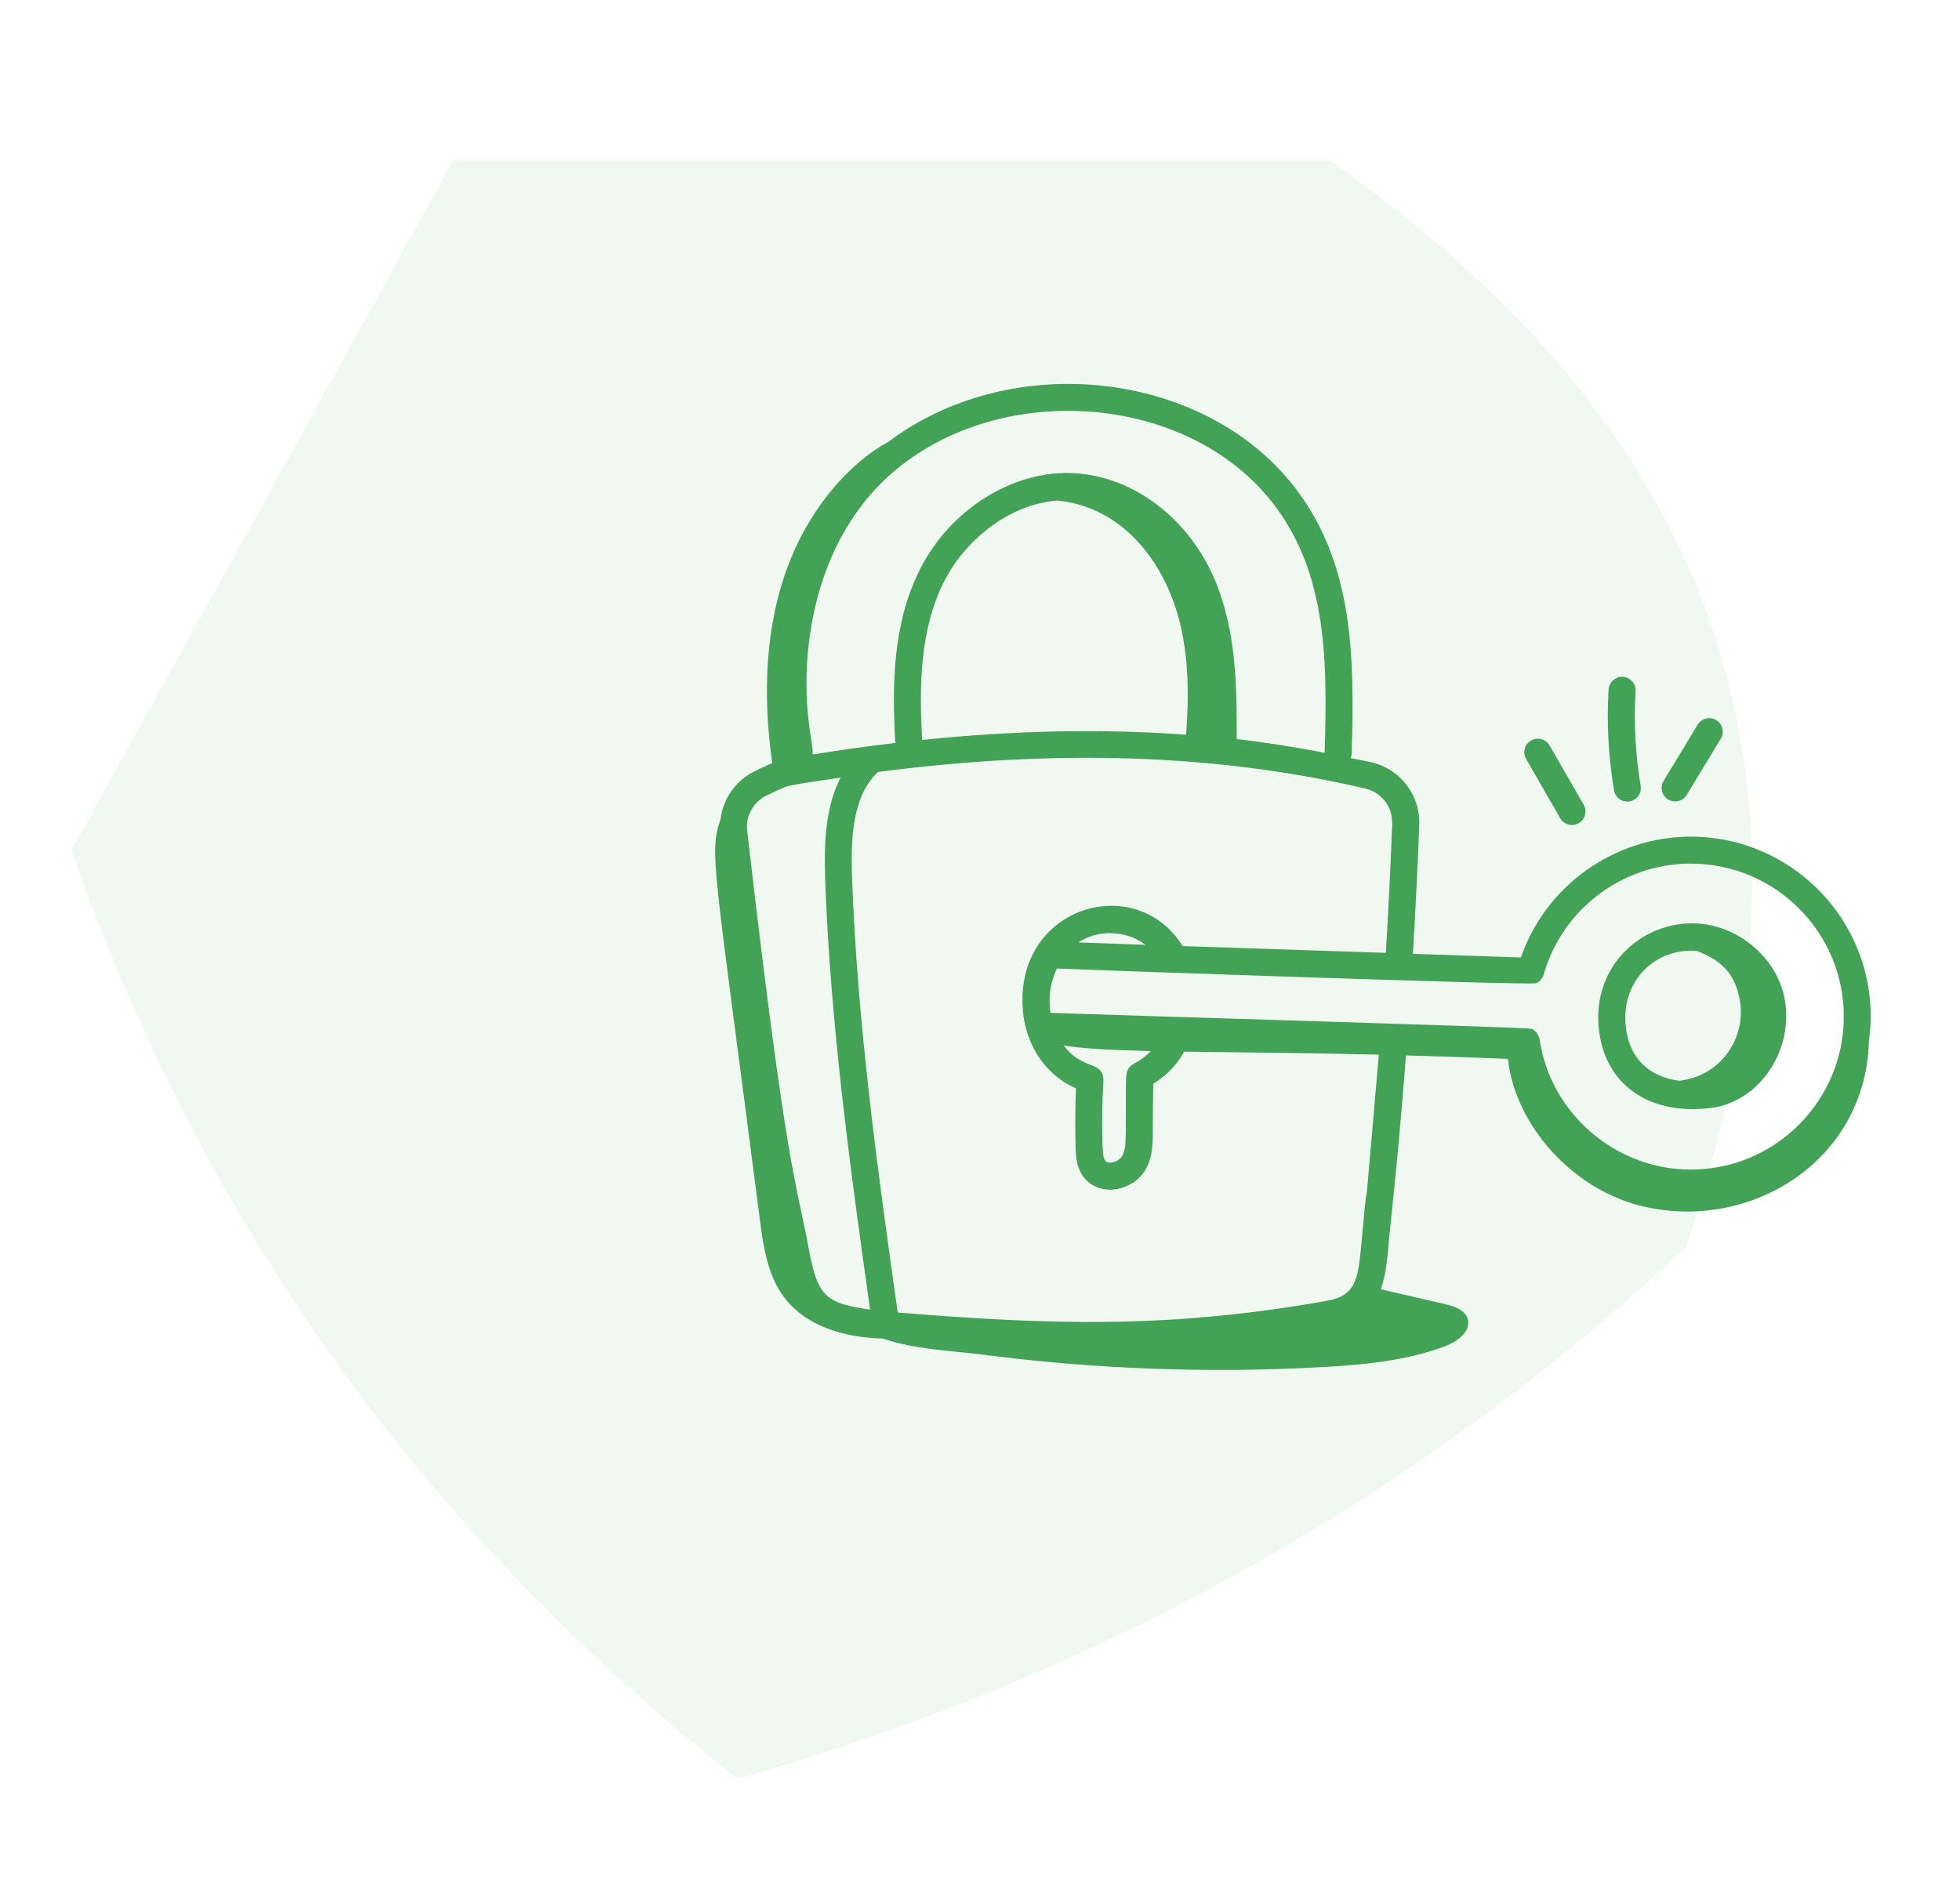
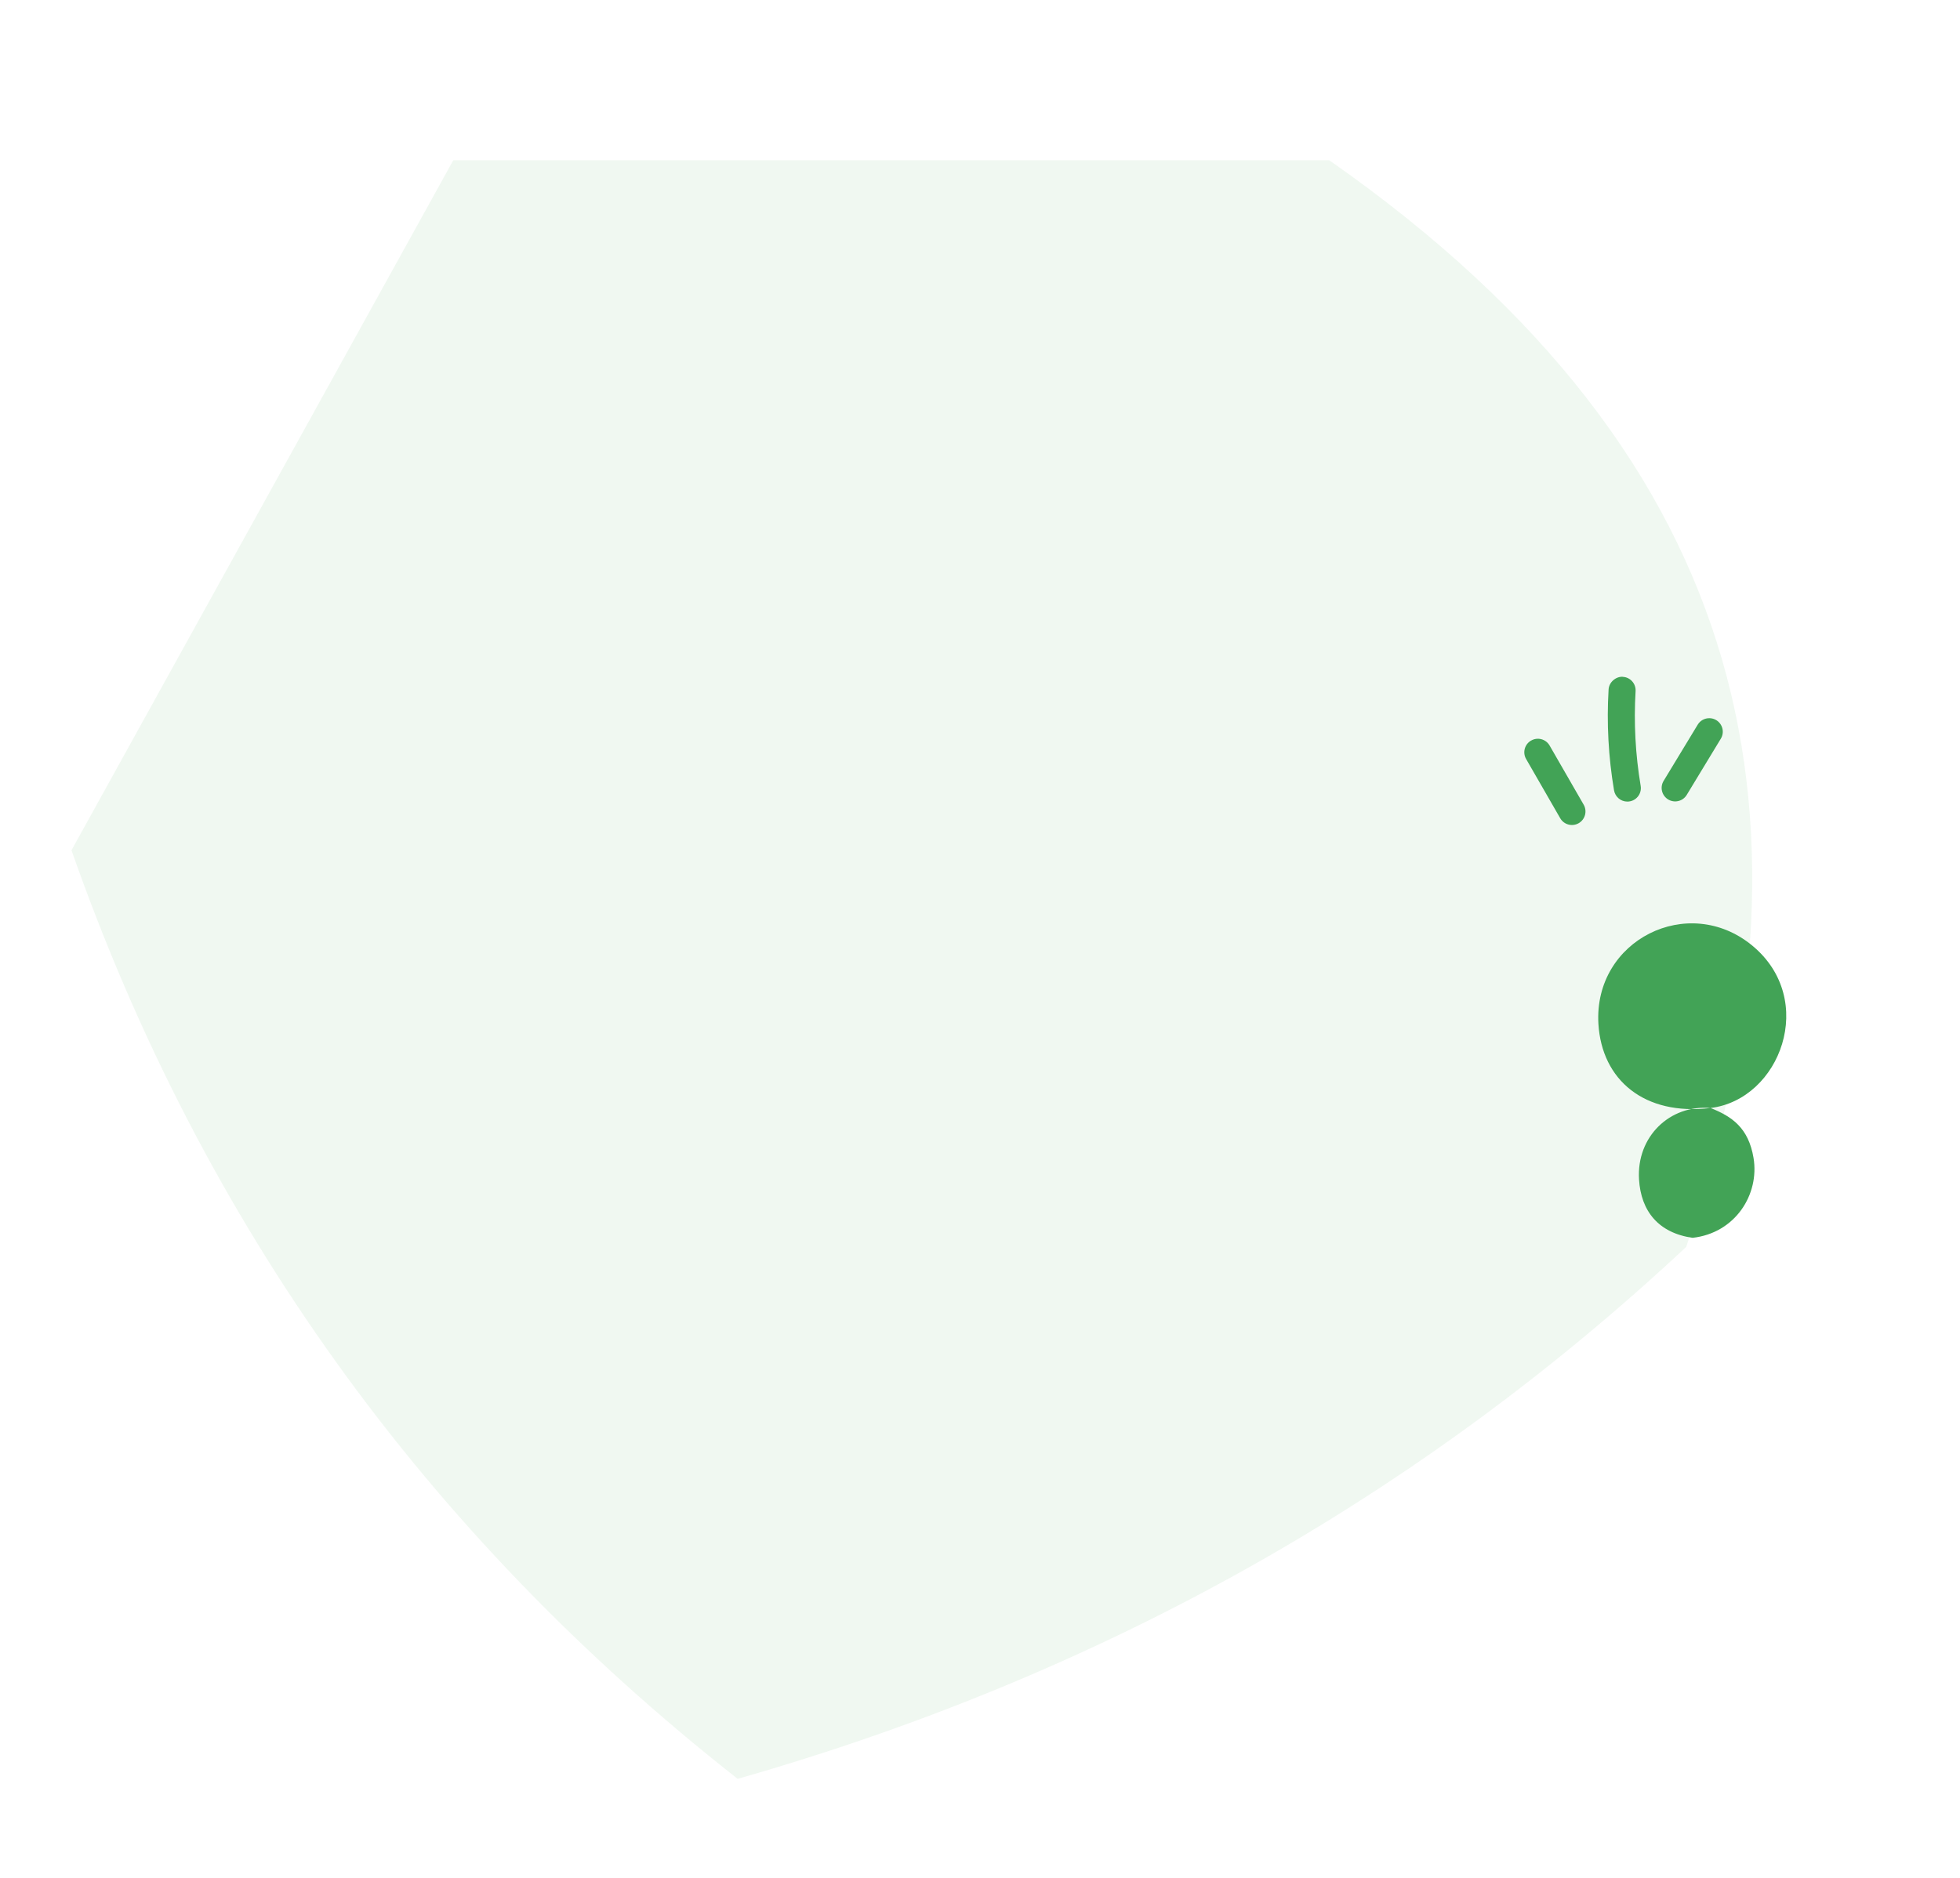
<svg xmlns="http://www.w3.org/2000/svg" id="Calque_1" viewBox="0 0 439.23 420.88">
  <defs>
    <style>
      .cls-1, .cls-2 {
        fill: #42a356;
      }

      .cls-2 {
        opacity: .08;
      }
    </style>
  </defs>
  <path class="cls-2" d="M165.31,398.73c-70.19-55.14-119.96-124.52-149.29-208.14,23.75-42.91,52.01-94.02,85.56-154.67h196.3c96.76,67.64,111.23,149.4,80,243.57-60.1,56.19-130.94,95.93-212.53,119.23h-.04Z" />
  <g id="_x31_36">
-     <path class="cls-1" d="M170.25,273.11c.79,6.12,1.69,12.54,5.35,17.51,4.98,6.76,13.79,9.22,22.24,9.41,6.87,2.44,15.42,2.72,22.56,3.64,24.43,3.15,49.87,4.21,75.88,2.77,9.34-.52,18.8-1.39,27.55-4.68,2.76-1.04,5.94-3.36,5.06-6.17-.64-2.04-3.07-2.82-5.16-3.3-4.77-1.1-9.54-2.19-14.31-3.29,1.29-3.49,1.53-7.62,1.92-11.92,2.57-23.96,3.6-38.98,3.73-40.5,7.17.19,14.73.43,22.85.77,1.66,14.93,14.33,28.84,29.17,32.78,24.35,6.46,51.01-9.4,51.74-36.8,3.35-24.69-15.95-45.79-39.92-45.79-17.21,0-32.52,11.03-38.08,27.08-7.95-.27-16.04-.54-24.2-.81.63-10.83,1.09-20.15,1.42-28.93.25-6.58-4.19-12.45-10.58-13.98-1.58-.37-3.2-.63-4.79-.97.12-.31.21-.62.22-.97.66-22.5.61-45.12-15.4-62.88-20.81-23.08-61.55-27.27-88.52-6.98-7.73,4.12-16.69,13.59-21.8,26.22-5.81,14.36-6.3,30.38-4.12,45.73-1.38.57-2.11.99-3.47,1.59-4.57,2.06-7.55,6.27-8.13,11.02-2.58,7.62-1.54,9.31,8.79,89.47ZM184.91,196.86c1.15,32.48,5.62,65.07,10.07,96.69-10.04-1.44-11.75-2.89-13.8-13.93-2.81-15.17-4.86-16.44-13.74-93.4-.4-3.4,1.47-6.64,4.62-8.06,5.42-2.39,1.88-1.7,16.33-3.86-3.41,6.5-3.75,14.58-3.47,22.56ZM254.09,238.43c-.33.16-.6.39-.85.65-1.18,1.25-.89,2.39-.94,10.88-.05,4.71.18,7.8-.98,9.4-.73.98-2.48,1.56-3.34,1.07-.55-.31-.8-1.19-.88-3.02-.44-14.4.78-15.33-.25-17.05-1.32-2.21-4.73-1.17-8.51-6.02,4.34.72,10.83,1.06,19.58,1.26-1.11,1.13-2.4,2.12-3.84,2.83ZM256.71,211.78c-5.08-.18-10.09-.35-15.04-.53,4.47-3,10.75-2.71,15.04.53ZM378.92,193.58c18.9,0,34.27,15.37,34.27,34.27s-15.37,34.31-34.27,34.31c-16.9,0-31.47-12.56-33.91-29.22-.02-.13-.09-.23-.12-.36-.27-.98-.94-1.66-1.7-1.98-.74-.31-84.85-2.76-107.8-3.57-.53-3.92.12-7.04,1.44-9.93,1.2.1,106.35,3.84,107.48,3.29.69-.34,1.26-1,1.51-1.68.03-.07.08-.13.1-.2,4.11-14.68,17.68-24.94,32.99-24.94ZM311.99,184.63c-.33,8.78-.79,18.1-1.42,28.95-17.79-.59-32.4-1.07-45.53-1.51-10.67-17.08-38.08-8.72-35.78,14.81.71,7.28,4.9,14.04,11.87,17.09-.17,3.69-.23,9.05-.08,13.66.07,1.8.23,6.01,3.94,8.08,3.72,2.14,8.79.5,11.21-2.76,2.03-2.8,2.09-6.02,2.13-8.64.03-4.09.03-6.58.1-11.37,3.21-1.97,5.37-4.43,6.95-7.21,11.49.17,26.03.26,43.61.67-4.82,56.02-1.33,14.47-3.92,42.48-.72,7.99-1.3,11.57-7.72,12.7-35.68,6.36-62.56,5.35-96.18,2.62-4.5-31.93-9.07-64.89-10.23-97.57-.32-9.08.16-18.23,5.8-23.59,40.19-5.23,76.11-4.01,109.31,3.73,3.57.85,6.06,4.15,5.91,7.85ZM211.51,130.45c4.25-8.52,13.77-17.29,25.4-18.25,14.17,1.34,23.73,13.05,27.32,26.71,2.2,8.37,2.22,17.14,1.57,25.78-18.75-1.38-38.41-.98-59.15,1.17-.67-12-.54-24.59,4.86-35.41ZM283,110.12c14.65,16.25,14.46,37.6,13.85,58.61-6.48-1.23-13.03-2.3-19.72-3.06.06-11.42,0-24.23-4.96-35.85-5.82-13.62-18.08-22.94-31.25-23.74-13.72-.87-28.05,8.07-34.82,21.66-6.03,12.09-6.2,25.64-5.48,38.48,0,.11.06.2.07.3-6.1.72-12.3,1.59-18.6,2.61.47-1.99-3.27-12.63-.05-30.02,2.53-13.65,8.69-25.07,17.8-33.02,23.2-20.23,63.11-18.23,83.17,4.03Z" />
-     <path class="cls-1" d="M383.33,248.36c15.61-1.89,24.04-24.29,9.34-36.41-14.32-11.82-35.59-1.24-34.47,17.57.76,12.57,10.3,20.64,25.13,18.84ZM380.28,213.16c4.8,1.9,8.5,4.44,9.63,11.18,1.37,8.17-4.07,16.85-13.65,17.92-7.65-1.09-11.58-5.98-12.01-13.1-.58-9.58,6.89-16.77,16.03-16Z" />
+     <path class="cls-1" d="M383.33,248.36c15.61-1.89,24.04-24.29,9.34-36.41-14.32-11.82-35.59-1.24-34.47,17.57.76,12.57,10.3,20.64,25.13,18.84Zc4.8,1.9,8.5,4.44,9.63,11.18,1.37,8.17-4.07,16.85-13.65,17.92-7.65-1.09-11.58-5.98-12.01-13.1-.58-9.58,6.89-16.77,16.03-16Z" />
    <path class="cls-1" d="M343.11,166c-1.45.83-1.95,2.69-1.11,4.14l7.64,13.27c.84,1.46,2.7,1.94,4.14,1.11,1.45-.83,1.95-2.69,1.12-4.14l-7.64-13.27c-.84-1.45-2.69-1.95-4.14-1.11Z" />
    <path class="cls-1" d="M363.68,151.7c-1.53-.09-3.1,1.17-3.2,2.85-.45,7.53-.04,15.14,1.22,22.6.25,1.48,1.53,2.53,2.98,2.53,1.89,0,3.3-1.69,2.99-3.53-1.18-7.01-1.56-14.15-1.14-21.23.1-1.67-1.18-3.11-2.85-3.2Z" />
    <path class="cls-1" d="M380.45,162.44l-7.64,12.6c-.87,1.43-.41,3.29,1.02,4.16,1.42.86,3.29.42,4.16-1.02l7.64-12.6c.87-1.43.41-3.29-1.02-4.16-1.43-.86-3.29-.41-4.16,1.02Z" />
  </g>
</svg>